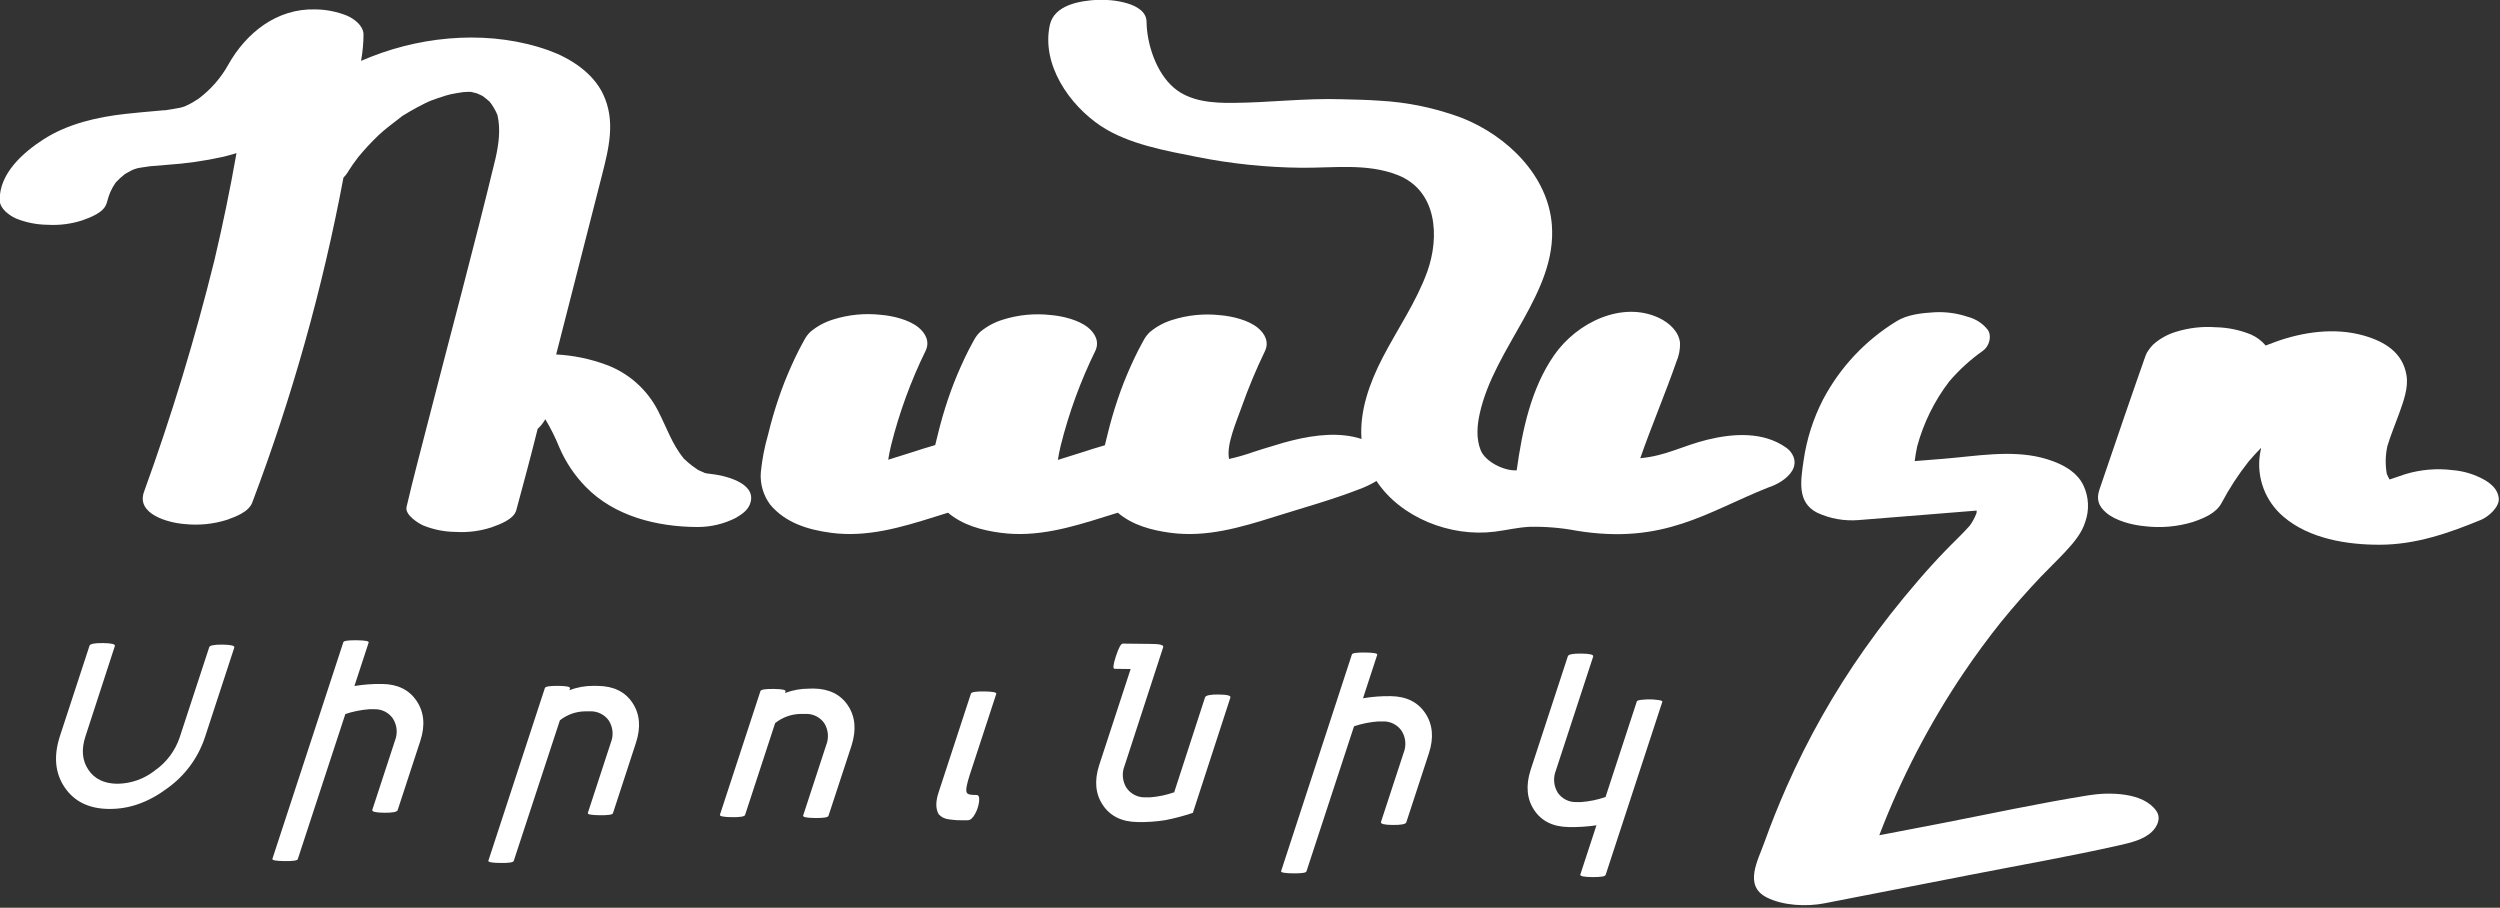
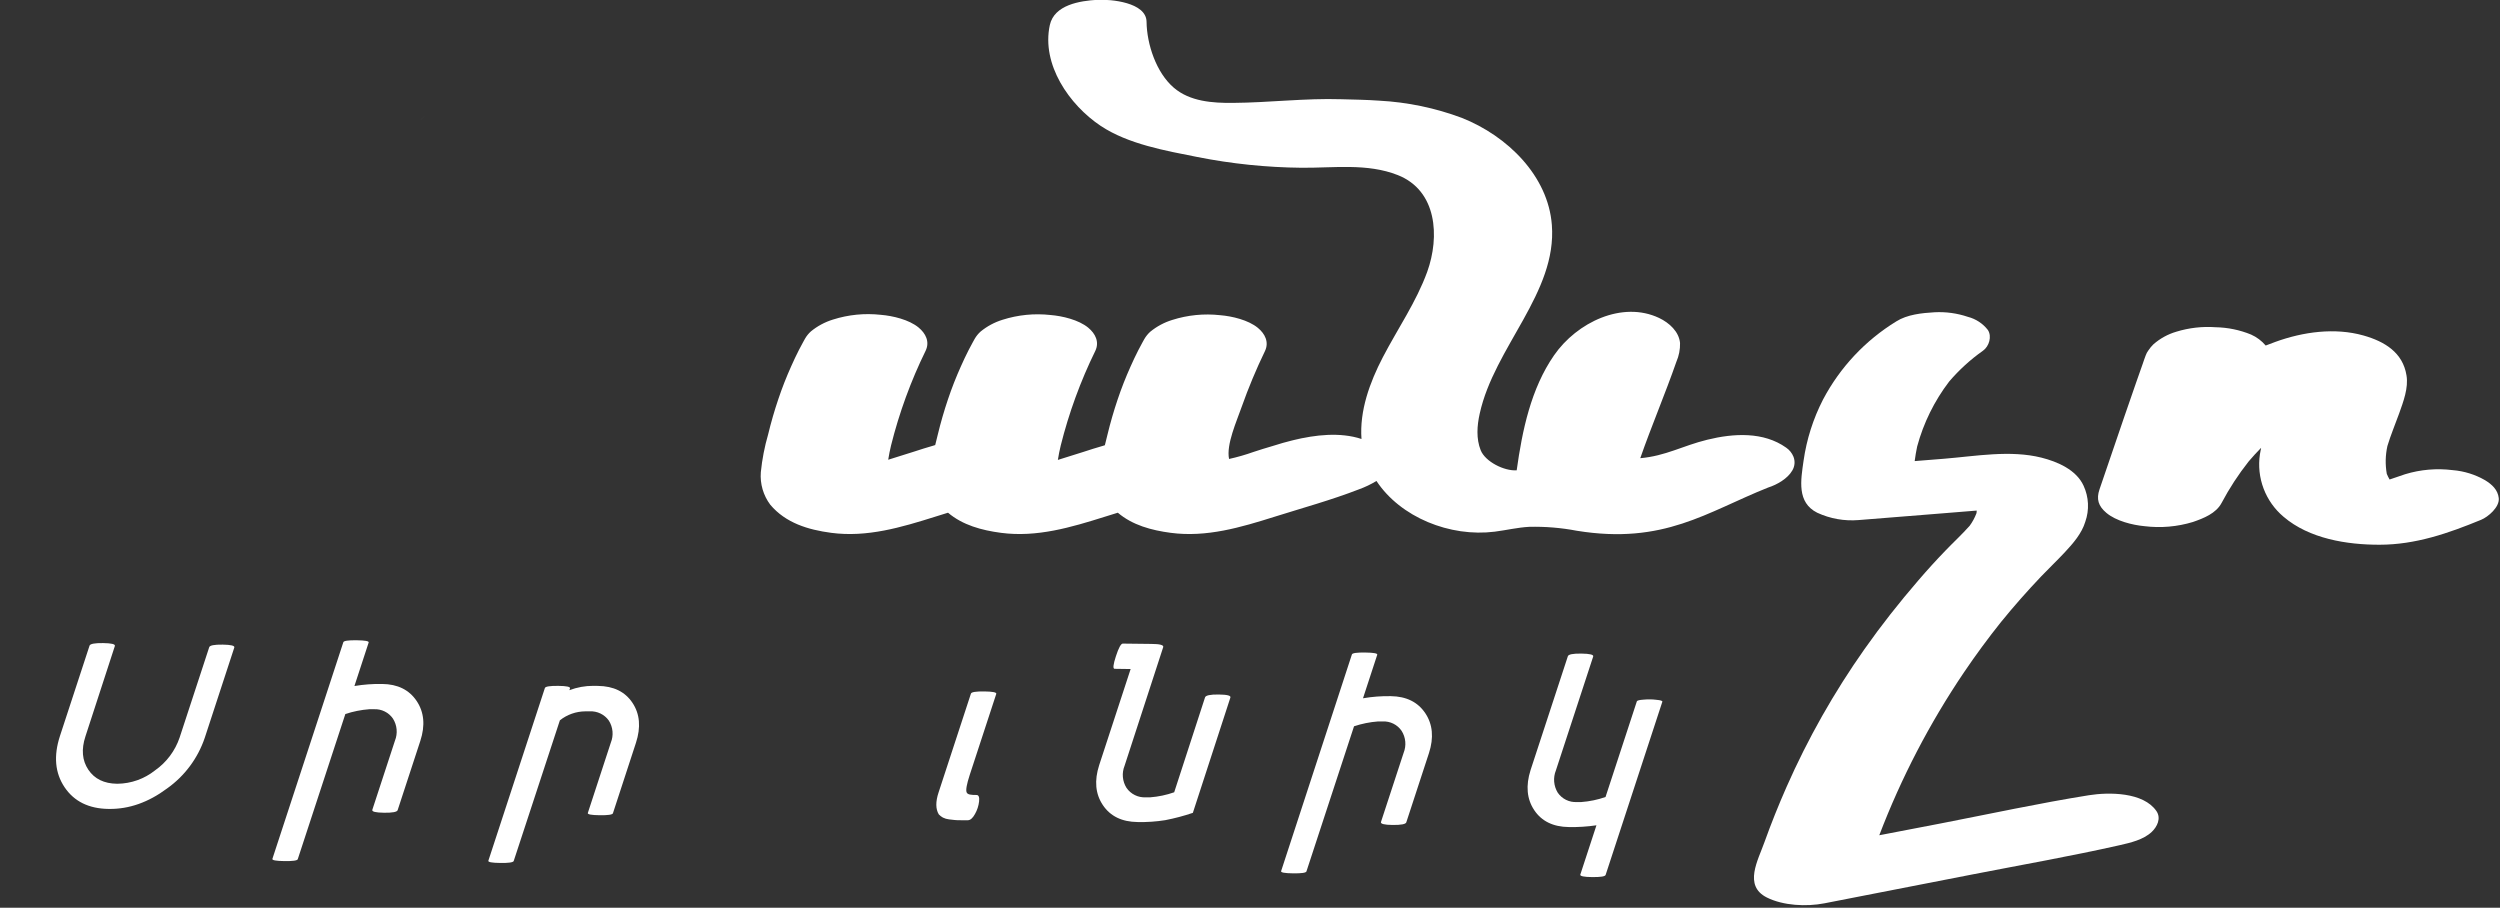
<svg xmlns="http://www.w3.org/2000/svg" width="683" height="248" viewBox="0 0 683 248" fill="none">
  <rect x="0" y="0" width="683" height="248" fill="#333333" stroke="none" />
  <g clip-path="url(#clip0_59_48)">
    <path d="M57.16 176.82C57.32 176.32 58.55 176.08 60.83 176.11C63.11 176.14 64.18 176.4 64.01 176.91L55.94 201.57C54.054 207.155 50.449 212 45.64 215.41C40.553 219.197 35.28 221.06 29.82 221H29.69C24.27 220.933 20.253 218.957 17.64 215.07C15.027 211.183 14.607 206.517 16.38 201.07L24.46 176.4C24.62 175.9 25.86 175.66 28.17 175.69C30.48 175.72 31.54 175.98 31.38 176.49L23.34 201.19C22.18 204.73 22.443 207.76 24.13 210.28C25.817 212.8 28.437 214.08 31.99 214.12H32.12C35.836 214.073 39.431 212.793 42.34 210.48C45.49 208.277 47.852 205.123 49.08 201.48L57.16 176.82Z" fill="white" />
    <path d="M104.419 186.86C108.646 186.907 111.782 188.457 113.829 191.51C115.876 194.564 116.209 198.2 114.829 202.42L108.639 221.33C108.479 221.83 107.239 222.07 104.929 222.04C102.619 222.01 101.549 221.75 101.719 221.24L107.909 202.33C108.297 201.358 108.449 200.307 108.354 199.264C108.258 198.221 107.917 197.216 107.359 196.33C106.786 195.494 106.008 194.818 105.099 194.369C104.191 193.919 103.182 193.709 102.169 193.76H100.899C98.67 193.926 96.47 194.366 94.349 195.07L81.349 234.73C81.219 235.11 80.009 235.28 77.699 235.25C75.389 235.22 74.299 235.02 74.419 234.64L93.799 175.45C93.919 175.07 95.139 174.89 97.449 174.92C99.759 174.95 100.839 175.15 100.719 175.53L96.829 187.42C99.337 187.001 101.877 186.813 104.419 186.86Z" fill="white" />
    <path d="M163.341 187.39C167.621 187.437 170.771 188.977 172.791 192.01C174.811 195.044 175.127 198.687 173.741 202.94L167.451 222.19C167.321 222.57 166.121 222.75 163.831 222.72C161.541 222.69 160.471 222.49 160.591 222.11L166.881 202.88C167.274 201.909 167.43 200.858 167.336 199.815C167.242 198.771 166.901 197.765 166.341 196.88C165.754 196.045 164.964 195.374 164.045 194.929C163.126 194.485 162.109 194.282 161.091 194.34H159.881C157.365 194.361 154.929 195.223 152.961 196.79L140.341 235.24C140.171 235.62 138.951 235.79 136.661 235.76C134.371 235.73 133.291 235.53 133.421 235.15L148.861 187.97C149.001 187.55 150.211 187.36 152.501 187.38C154.791 187.4 155.861 187.64 155.721 188.06L155.551 188.56C157.65 187.766 159.876 187.363 162.121 187.37L163.341 187.39Z" fill="white" />
-     <path d="M222.2 188.11C226.47 188.16 229.63 189.7 231.65 192.73C233.67 195.76 233.99 199.41 232.65 203.66L226.34 222.89C226.2 223.31 224.98 223.51 222.67 223.48C220.36 223.45 219.28 223.23 219.42 222.8L225.71 203.58C226.101 202.61 226.258 201.561 226.17 200.519C226.081 199.477 225.749 198.47 225.2 197.58C224.615 196.748 223.828 196.078 222.913 195.634C221.999 195.19 220.986 194.985 219.97 195.04H218.77C216.223 195.076 213.76 195.959 211.77 197.55L203.55 222.66C203.41 223.08 202.2 223.28 199.92 223.25C197.64 223.22 196.56 223 196.69 222.58L207.75 188.81C207.89 188.38 209.1 188.19 211.38 188.22C213.66 188.25 214.74 188.47 214.61 188.89L214.46 189.33C216.559 188.536 218.786 188.133 221.03 188.14L222.2 188.11Z" fill="white" />
    <path d="M266.79 217.19C267.38 217.19 267.62 217.79 267.49 218.95C267.352 220.165 266.967 221.339 266.36 222.4C265.74 223.53 265.08 224.09 264.41 224.09H262.85C261.94 224.09 261.29 224.09 260.85 224.03C260.41 223.97 259.93 223.95 259.26 223.85C258.682 223.787 258.12 223.621 257.6 223.36C257.184 223.13 256.806 222.836 256.48 222.49C255.6 221.04 255.58 219.02 256.42 216.49L265.26 189.49C265.39 189.07 266.62 188.87 268.92 188.9C271.22 188.93 272.32 189.15 272.18 189.57L264.93 211.71C264.11 214.24 263.82 215.82 264.08 216.46C264.34 217.1 265.23 217.19 266.79 217.19Z" fill="white" />
    <path d="M336.139 190.58L325.889 222.07C323.421 222.907 320.899 223.576 318.34 224.07C315.84 224.47 313.31 224.641 310.78 224.58C306.5 224.533 303.34 222.99 301.3 219.95C299.26 216.91 298.926 213.267 300.3 209.02L308.889 182.78L304.509 182.72C303.996 182.72 304.116 181.57 304.87 179.27C305.62 176.97 306.249 175.82 306.759 175.83L314.569 175.92C316.899 175.92 317.97 176.24 317.79 176.79L307.24 209.19C306.839 210.171 306.677 211.234 306.77 212.289C306.862 213.345 307.205 214.364 307.77 215.26C308.352 216.099 309.139 216.775 310.056 217.225C310.973 217.675 311.99 217.883 313.009 217.83H314.22C316.461 217.66 318.67 217.196 320.79 216.45L329.22 190.52C329.4 189.98 330.639 189.71 332.949 189.74C335.259 189.77 336.339 190.03 336.139 190.58Z" fill="white" />
    <path d="M379.981 190.19C384.221 190.25 387.357 191.803 389.391 194.85C391.424 197.897 391.757 201.53 390.391 205.75L384.201 224.66C384.041 225.16 382.801 225.4 380.491 225.38C378.181 225.36 377.121 225.08 377.281 224.57L383.471 205.67C383.862 204.698 384.016 203.647 383.92 202.604C383.825 201.56 383.482 200.555 382.921 199.67C382.35 198.833 381.574 198.157 380.667 197.707C379.76 197.257 378.752 197.048 377.741 197.1H376.471C374.241 197.268 372.041 197.711 369.921 198.42L356.921 238.07C356.791 238.45 355.581 238.63 353.271 238.6C350.961 238.57 349.871 238.37 350.001 237.99L369.341 178.79C369.471 178.41 370.681 178.24 372.991 178.27C375.301 178.3 376.391 178.5 376.261 178.88L372.371 190.77C374.883 190.337 377.431 190.143 379.981 190.19Z" fill="white" />
    <path d="M452.54 191.19C453.69 191.29 454.23 191.47 454.15 191.72L438.66 239.02C438.53 239.45 437.3 239.64 435 239.62C432.7 239.6 431.61 239.36 431.74 238.94L436.15 225.47C433.651 225.84 431.126 226.001 428.6 225.95C424.32 225.897 421.17 224.357 419.15 221.33C417.13 218.303 416.797 214.657 418.15 210.39L428.34 179.28C428.5 178.77 429.74 178.53 432.05 178.56C434.36 178.59 435.42 178.86 435.26 179.36L425.07 210.48C424.674 211.461 424.513 212.52 424.6 213.574C424.687 214.628 425.019 215.647 425.57 216.55C426.145 217.392 426.927 218.072 427.842 218.522C428.757 218.972 429.772 219.178 430.79 219.12H431.99C434.255 218.956 436.488 218.492 438.63 217.74L447.18 191.63C447.26 191.37 447.89 191.21 449.06 191.14C450.219 191.028 451.386 191.044 452.54 191.19Z" fill="white" />
    <path d="M570.67 217.26C557.11 219.43 543.67 222.35 530.18 224.97L513.42 228.19C519.405 212.512 527.173 197.574 536.57 183.67C539.763 178.95 543.137 174.367 546.69 169.92C550.19 165.62 553.857 161.457 557.69 157.43C559.79 155.23 562.01 153.13 564.09 150.9C566.33 148.5 568.73 145.77 569.7 142.55C570.833 139.335 570.668 135.805 569.24 132.71C567.24 128.33 562.09 126.13 557.73 125.03C549.19 122.89 539.73 124.63 531.09 125.33L523.09 125.97C523.26 124.63 523.49 123.31 523.77 121.97C525.503 115.553 528.468 109.535 532.5 104.25C535.225 101.057 538.339 98.219 541.77 95.8C543.42 94.63 544.25 91.9 543.08 90.14C541.705 88.372 539.781 87.113 537.61 86.56C534.686 85.572 531.602 85.148 528.52 85.31C525.07 85.51 521.04 85.92 518.06 87.81C509.6 92.997 502.692 100.364 498.06 109.14C495.36 114.39 493.559 120.055 492.73 125.9C491.98 131.19 490.85 137.27 496.47 140.08C500.006 141.717 503.907 142.406 507.79 142.08L530.51 140.26L540.03 139.49C540.03 139.73 540.03 139.98 539.97 140.22C539.506 141.441 538.881 142.595 538.11 143.65C536.04 145.98 533.72 148.11 531.56 150.36C528.98 153.027 526.473 155.78 524.04 158.62C518.87 164.62 513.96 170.84 509.41 177.3C501.061 189.133 493.913 201.769 488.07 215.02C485.89 219.96 483.89 224.96 482.07 230.02C480.31 235.02 476.24 241.96 482.71 245.2C487.19 247.44 493.54 247.74 498.41 246.79L538.79 238.91C552.22 236.29 565.79 233.91 579.08 230.91C582.02 230.23 585.56 229.45 587.86 227.27C589.34 225.86 590.47 223.58 589.16 221.62C585.6 216.36 576.11 216.39 570.67 217.26Z" fill="white" />
    <path d="M489.649 128.55C489.993 127.986 490.201 127.351 490.257 126.693C490.312 126.035 490.214 125.373 489.969 124.76C489.559 123.758 488.863 122.899 487.969 122.29C481.809 117.92 473.669 118.35 466.449 120.13C459.629 121.8 455.109 124.56 448.119 125.18C451.179 116.4 454.929 107.62 457.989 98.83C458.688 97.219 459.03 95.475 458.989 93.72C458.699 90.61 456.069 88.2 453.249 86.86C443.249 82.14 430.849 88 424.559 97.08C418.269 106.16 415.879 117.55 414.359 128.49C410.979 128.73 405.769 126.14 404.519 122.99C403.269 119.84 403.519 116.29 404.259 112.99C408.259 94.82 425.399 79.99 423.969 61.48C422.969 48.09 411.869 37.16 399.389 32.21C392.136 29.497 384.512 27.909 376.779 27.5C373.329 27.25 369.859 27.21 366.399 27.11C356.539 26.8 346.719 28.04 336.869 28.11C331.309 28.17 325.079 27.75 320.669 23.95C315.889 19.84 313.319 12.11 313.239 5.95C313.169 0.62 303.469 -0.23 299.809 -0.05C294.999 0.22 288.019 1.33 286.809 6.85C284.479 17.63 292.119 28.65 300.709 34.39C308.229 39.39 318.419 41.17 327.149 42.9C336.514 44.76 346.032 45.741 355.579 45.83C364.319 45.91 373.509 44.53 381.869 47.83C392.619 52.08 393.369 64.64 389.919 74.25C386.919 82.51 381.849 89.8 377.799 97.58C374.199 104.5 371.399 112.24 371.959 119.93C366.119 117.99 359.209 118.81 353.539 120.22C359.869 118.65 352.429 120.44 350.479 121L347.549 121.89C345.849 122.4 344.159 122.89 342.459 123.47C340.274 124.248 338.043 124.889 335.779 125.39C334.959 121.45 337.889 115.02 339.229 111.15C341.068 105.957 343.191 100.869 345.589 95.91C346.759 93.45 345.589 91.17 343.649 89.57C341.039 87.42 336.569 86.37 333.339 86.11C328.933 85.622 324.473 86.065 320.249 87.41C318.06 88.086 316.022 89.179 314.249 90.63C313.609 91.209 313.063 91.884 312.629 92.63C312.439 92.93 312.279 93.24 312.119 93.55C311.729 94.27 311.339 94.99 310.969 95.71C310.229 97.15 309.539 98.63 308.879 100.11C307.546 103.07 306.369 106.07 305.349 109.11C304.276 112.283 303.346 115.5 302.559 118.76C302.329 119.76 302.089 120.67 301.849 121.64L301.199 121.84C299.499 122.35 297.799 122.84 296.109 123.42L289.009 125.65C289.199 124.33 289.489 123.02 289.789 121.73C292.021 112.798 295.189 104.127 299.239 95.86C300.409 93.4 299.239 91.12 297.299 89.52C294.689 87.37 290.219 86.32 286.989 86.06C282.583 85.572 278.123 86.015 273.899 87.36C271.71 88.036 269.672 89.129 267.899 90.58C267.256 91.156 266.709 91.832 266.279 92.58C266.089 92.88 265.929 93.19 265.769 93.5C265.379 94.22 264.989 94.94 264.619 95.66C263.879 97.1 263.189 98.58 262.529 100.06C261.196 103.02 260.019 106.02 258.999 109.06C257.926 112.233 256.996 115.45 256.209 118.71C255.979 119.71 255.739 120.62 255.499 121.59L254.849 121.79C253.149 122.3 251.449 122.79 249.759 123.37L242.659 125.6C242.849 124.28 243.139 122.97 243.439 121.68C245.671 112.748 248.839 104.077 252.889 95.81C254.059 93.35 252.889 91.07 250.949 89.47C248.339 87.32 243.869 86.27 240.639 86.01C236.233 85.522 231.773 85.965 227.549 87.31C225.36 87.986 223.322 89.079 221.549 90.53C220.906 91.106 220.359 91.781 219.929 92.53C219.739 92.83 219.579 93.14 219.419 93.45C219.019 94.17 218.639 94.89 218.269 95.61C217.529 97.05 216.839 98.53 216.179 100.01C214.846 102.97 213.669 105.97 212.649 109.01C211.576 112.183 210.646 115.4 209.859 118.66C208.88 122.035 208.21 125.493 207.859 128.99C207.608 132.172 208.525 135.336 210.439 137.89C214.649 142.89 220.779 144.73 227.089 145.57C236.879 146.87 246.259 144.07 255.469 141.17L258.999 140.07C262.999 143.46 268.179 144.87 273.469 145.57C283.259 146.87 292.639 144.07 301.849 141.17L305.389 140.07C309.389 143.47 314.559 144.87 319.849 145.57C329.639 146.87 339.019 144.07 348.229 141.17C355.879 138.76 363.699 136.62 371.229 133.7C372.908 133.095 374.523 132.325 376.049 131.4C382.609 141.33 396.139 146.8 408.379 145.25C411.519 144.85 414.609 144.1 417.769 143.93C422.128 143.824 426.486 144.183 430.769 145C454.589 148.87 466.299 139.87 483.069 133.19C485.509 132.42 488.399 130.74 489.649 128.55Z" fill="white" />
    <path d="M678.919 131.19C676.208 129.632 673.186 128.693 670.069 128.44C665.705 127.894 661.275 128.276 657.069 129.56C655.669 130.06 654.259 130.54 652.839 131C652.545 130.503 652.287 129.985 652.069 129.45C651.626 126.93 651.683 124.347 652.239 121.85C653.139 118.85 654.389 115.92 655.449 112.95C656.589 109.75 658.039 105.95 657.449 102.53C656.449 96.32 651.509 93.3 645.719 91.66C637.869 89.44 629.189 90.66 621.639 93.4C620.749 93.72 619.869 94.06 618.989 94.4C617.897 93.114 616.53 92.089 614.989 91.4C611.904 90.138 608.612 89.46 605.279 89.4C601.668 89.142 598.04 89.556 594.579 90.62C592.262 91.298 590.122 92.475 588.309 94.07C587.802 94.563 587.349 95.11 586.959 95.7C586.633 96.127 586.376 96.603 586.199 97.11C585.919 97.81 585.689 98.54 585.439 99.26C584.853 100.927 584.266 102.593 583.679 104.26C582.569 107.49 581.439 110.71 580.329 113.94L573.589 133.68C572.669 136.36 573.259 138.26 575.469 140.12C578.089 142.33 582.589 143.45 585.859 143.75C590.314 144.302 594.836 143.91 599.129 142.6C602.019 141.6 605.419 140.27 606.939 137.4C609.057 133.403 611.534 129.608 614.339 126.06C615.426 124.78 616.559 123.54 617.739 122.34C617.609 122.93 617.499 123.52 617.409 124.12C616.939 127.279 617.286 130.505 618.416 133.492C619.547 136.478 621.425 139.125 623.869 141.18C630.869 147.18 641.199 148.84 650.099 148.82C659.909 148.82 668.909 145.69 677.839 142.01C679.729 141.24 682.939 138.54 682.659 136.07C682.399 133.81 680.819 132.35 678.919 131.19Z" fill="white" />
-     <path d="M194.04 129.46L193.19 129.36L192.7 129.24H192.6C192.07 129.01 191.54 128.79 191.02 128.54L190.63 128.33C190.11 127.99 189.63 127.64 189.1 127.26C188.292 126.639 187.52 125.971 186.79 125.26C183.63 121.38 182.09 116.73 179.79 112.26C176.807 106.408 171.725 101.897 165.56 99.63C161.186 98.02 156.595 97.079 151.94 96.84C152.2 95.84 152.45 94.84 152.71 93.84C156.597 78.64 160.484 63.433 164.37 48.22C166.3 40.63 168.3 33.08 164.72 25.63C161.96 19.88 155.85 15.91 150.03 13.81C134.61 8.25 116.63 9.52 101.47 15.47C100.53 15.84 99.59 16.22 98.67 16.62C98.665 16.56 98.665 16.5 98.67 16.44C99.097 14.074 99.311 11.674 99.31 9.27C99.16 6.9 96.73 5.12 94.77 4.27C92.027 3.173 89.104 2.597 86.15 2.57C75.65 2.25 67.22 8.97 62.31 17.77C60.347 21.273 57.685 24.337 54.49 26.77L54.22 26.98C53.68 27.29 53.16 27.66 52.63 27.98C52.1 28.3 51.32 28.68 50.63 28.98L50.4 29.1L49.52 29.35L49.26 29.43C47.88 29.64 46.51 29.96 45.13 30.13H44.69L42.92 30.29C40.06 30.53 37.207 30.803 34.36 31.11C26.68 31.94 18.51 33.81 11.92 38.05C6.34 41.64 -0.22 47.37 -0.08 54.72C-0.03 57.05 2.59 58.9 4.44 59.72C7.168 60.809 10.073 61.382 13.01 61.41C16.193 61.598 19.384 61.194 22.42 60.22C24.64 59.42 28.25 58.14 29.08 55.67C29.209 55.346 29.309 55.011 29.38 54.67C29.588 53.922 29.842 53.187 30.14 52.47C30.544 51.544 31.043 50.662 31.63 49.84C32.373 49.04 33.179 48.3 34.04 47.63L34.15 47.54C34.71 47.22 35.27 46.89 35.85 46.59L36.27 46.39C36.47 46.31 36.68 46.23 36.88 46.17L37.61 45.95L38.46 45.79C39.38 45.63 40.3 45.5 41.22 45.39H41.36L45.53 45.04C50.739 44.701 55.914 43.962 61.01 42.83C62.22 42.54 63.42 42.2 64.61 41.83C62.87 51.703 60.847 61.517 58.54 71.27C53.247 92.628 46.838 113.693 39.34 134.38C37.17 140.43 45.89 142.81 50.34 143.16C54.285 143.594 58.277 143.198 62.06 142C64.42 141.14 67.93 139.87 68.91 137.31C79.804 108.505 88.143 78.797 93.83 48.53C94.26 48.099 94.642 47.623 94.97 47.11L95.27 46.62C95.65 46.06 96 45.49 96.38 44.94C96.76 44.39 97.38 43.59 97.85 42.94C99.588 40.833 101.448 38.83 103.42 36.94C105.14 35.33 107 33.94 108.83 32.54C108.99 32.4 109.33 32.13 109.65 31.89L110.09 31.54L109.73 31.83C109.868 31.723 110.012 31.622 110.16 31.53C110.8 31.12 111.46 30.73 112.16 30.34C113.48 29.58 114.82 28.86 116.16 28.2L117.52 27.57C118.89 27.07 120.25 26.57 121.65 26.15L123.03 25.77C124.21 25.53 125.39 25.33 126.58 25.16L127.93 25.09H128.07H128.5H128.23H128.58L128.92 25.16L129.13 25.21L129.8 25.3L129.16 25.22L130.31 25.51C130.82 25.72 131.31 25.94 131.8 26.19C132.494 26.695 133.162 27.236 133.8 27.81C134.671 28.918 135.381 30.144 135.91 31.45C136.8 35.36 136.26 39.32 135.39 43.22C129.52 67.52 122.97 91.68 116.77 115.89C114.85 123.42 112.83 130.89 111.07 138.5C110.56 140.67 114.36 143.02 115.71 143.59C118.513 144.713 121.501 145.3 124.52 145.32C127.795 145.517 131.077 145.104 134.2 144.1C136.39 143.31 140.33 141.94 141.04 139.42C143.04 132.04 145.04 124.6 146.89 117.16C147.11 116.96 147.32 116.75 147.53 116.53C147.898 116.131 148.232 115.703 148.53 115.25C148.69 115.02 148.84 114.78 148.98 114.54C150.46 117.005 151.744 119.583 152.82 122.25C154.534 126.237 156.968 129.875 160 132.98C167.87 141.09 179.58 143.93 190.51 143.98C194.188 143.995 197.817 143.127 201.09 141.45C202.87 140.39 204.59 139.21 205.09 137.09C206.41 131.75 197.61 129.81 194.04 129.46Z" fill="white" />
    <path d="M115.019 32.57C114.799 32.75 114.929 32.66 115.919 31.86L115.839 31.92L115.019 32.57Z" fill="#F4E7D1" />
  </g>
  <defs>
    <clipPath id="clip0_59_48">
      <rect width="682.68" height="247.41" fill="white" />
    </clipPath>
  </defs>
</svg>